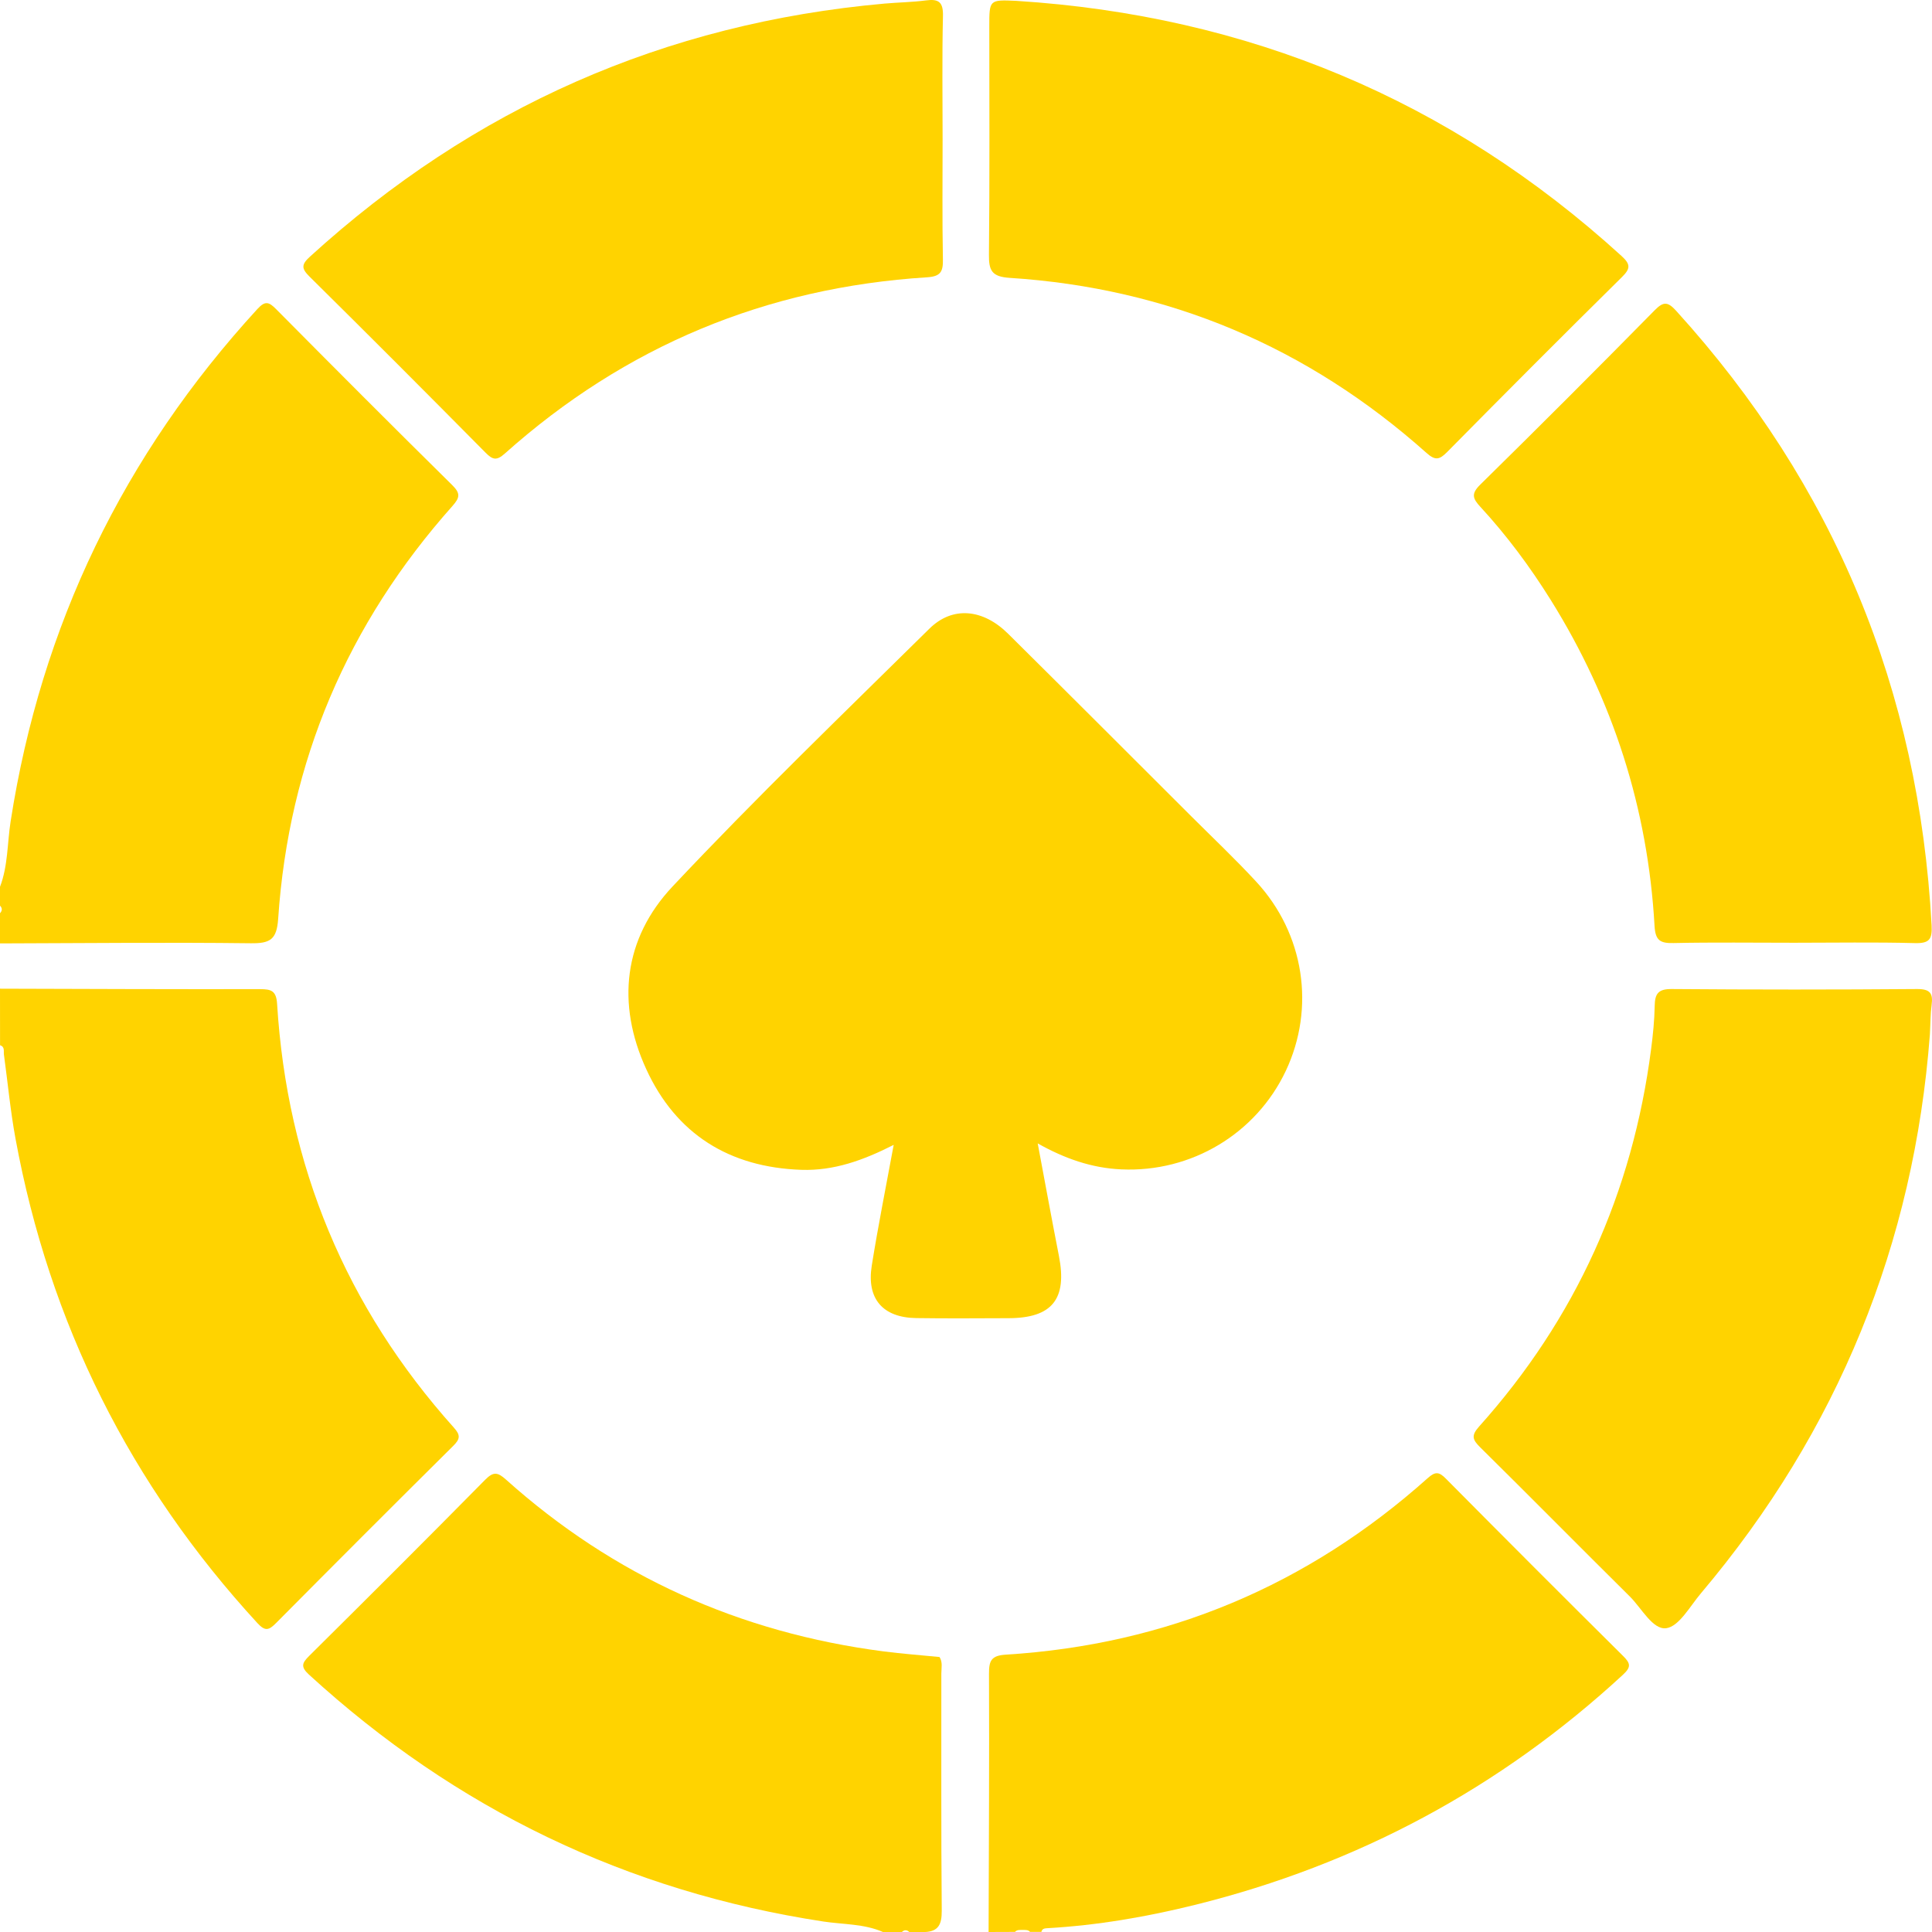
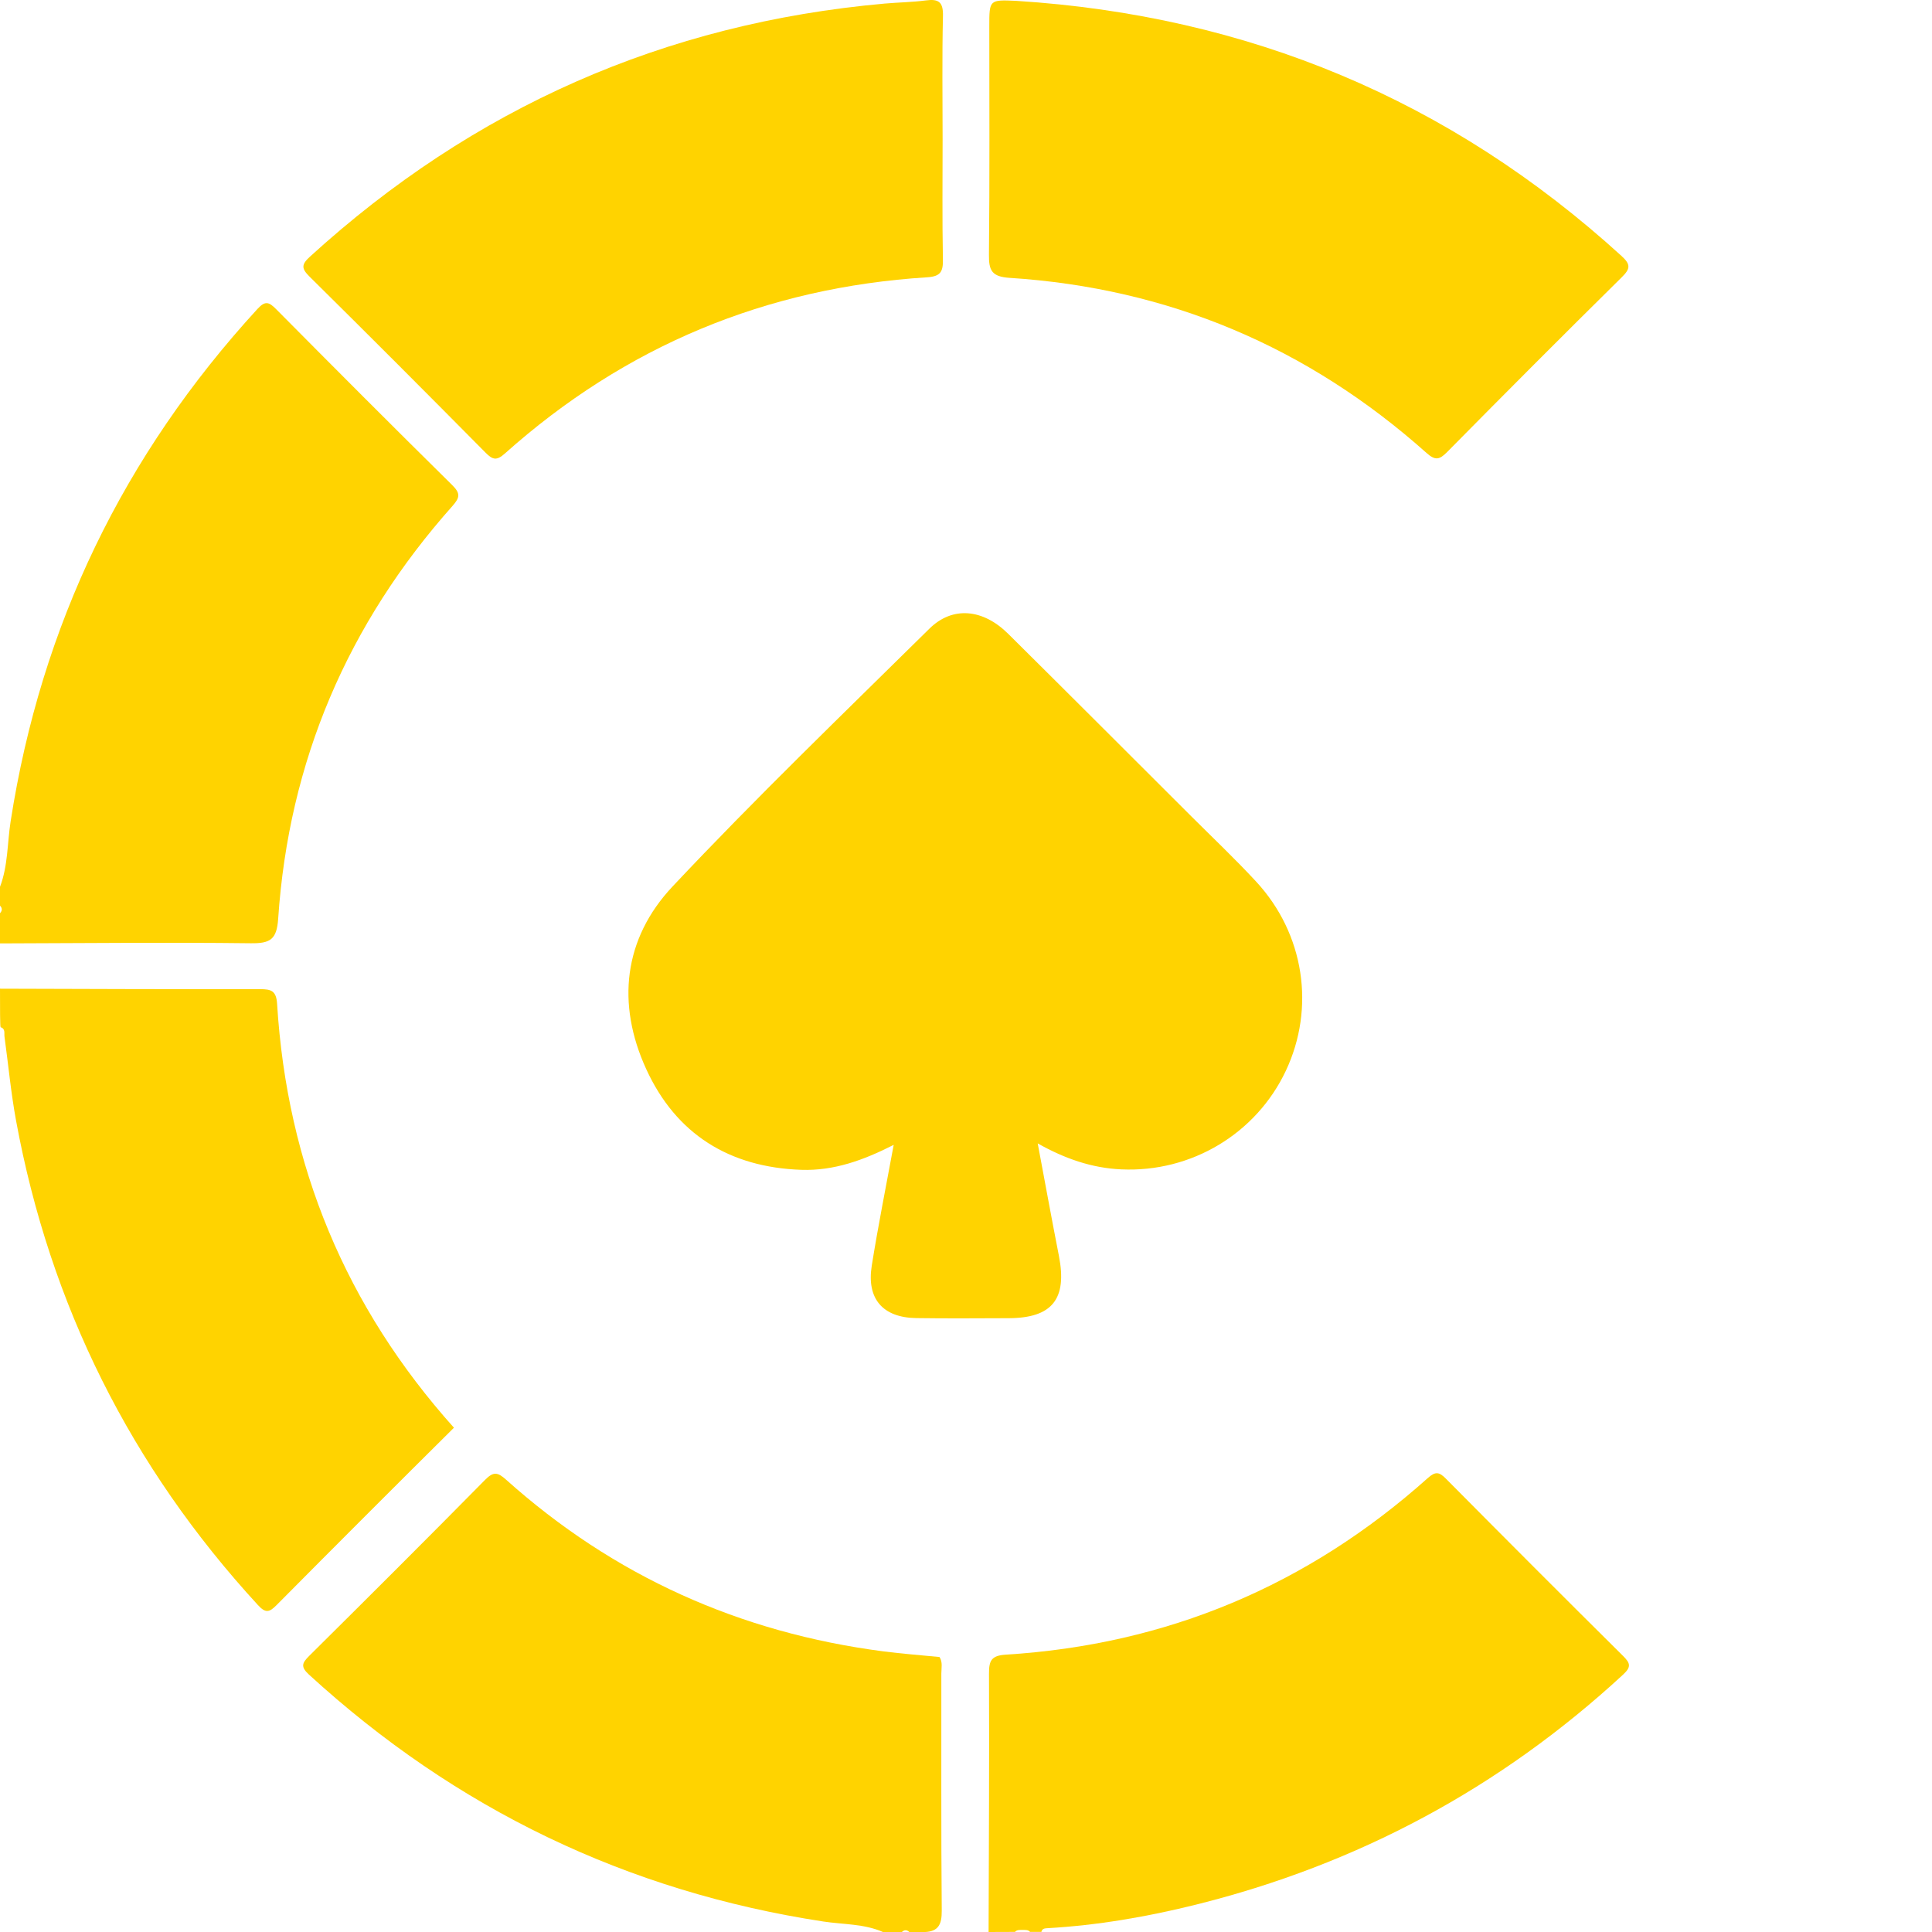
<svg xmlns="http://www.w3.org/2000/svg" version="1.1" id="Isolation_Mode" x="0px" y="0px" viewBox="0 0 383.12 383.12" style="enable-background:new 0 0 383.12 383.12;" xml:space="preserve">
  <style type="text/css">
	.st0{fill:#FFD300;}
</style>
  <g>
    <path class="st0" d="M196.04,383.12c0.05-17.07,0.15-34.14,0.08-51.21c-0.01-2.6,0.45-3.61,3.34-3.79   c31.93-1.98,59.84-13.71,83.69-35.03c1.5-1.34,2.25-1.21,3.56,0.12c11.67,11.77,23.38,23.5,35.15,35.17   c1.45,1.44,1.66,2.17-0.01,3.71c-24.36,22.49-52.66,37.65-84.79,45.63c-9.67,2.4-19.48,4.09-29.46,4.65   c-0.53,0.03-0.96,0.13-1.09,0.73c-0.75,0-1.5,0-2.24,0c-0.41-0.46-0.97-0.37-1.5-0.39c-0.53,0.02-1.08-0.07-1.5,0.39   C199.53,383.12,197.79,383.12,196.04,383.12z" />
-     <path class="st0" d="M0,196.06c17.19,0.05,34.38,0.12,51.57,0.09c2.22,0,3.22,0.32,3.38,2.93c1.98,32.05,13.63,60.11,35.07,84.04   c1.32,1.47,1.23,2.23-0.11,3.57c-11.77,11.67-23.48,23.39-35.15,35.15c-1.41,1.42-2.15,1.73-3.71,0.03   c-25.22-27.44-41.24-59.46-47.98-96.1c-1.01-5.5-1.53-11.09-2.29-16.64c-0.09-0.68,0.22-1.55-0.77-1.86C0,203.54,0,199.8,0,196.06z   " />
+     <path class="st0" d="M0,196.06c17.19,0.05,34.38,0.12,51.57,0.09c2.22,0,3.22,0.32,3.38,2.93c1.98,32.05,13.63,60.11,35.07,84.04   c-11.77,11.67-23.48,23.39-35.15,35.15c-1.41,1.42-2.15,1.73-3.71,0.03   c-25.22-27.44-41.24-59.46-47.98-96.1c-1.01-5.5-1.53-11.09-2.29-16.64c-0.09-0.68,0.22-1.55-0.77-1.86C0,203.54,0,199.8,0,196.06z   " />
    <path class="st0" d="M0,175.86c1.6-4.18,1.43-8.66,2.11-13c6.04-38.83,22.4-72.64,48.94-101.59c1.56-1.7,2.3-1.38,3.71,0.04   c11.58,11.68,23.19,23.32,34.9,34.87c1.63,1.61,1.59,2.44,0.09,4.13c-20.81,23.36-32.49,50.66-34.59,81.9   c-0.28,4.14-1.61,4.89-5.47,4.84c-16.56-0.2-33.13-0.01-49.69,0.03c0-2,0-3.99,0-5.99c0.47-0.5,0.47-1,0-1.5   C0,178.35,0,177.11,0,175.86z" />
    <path class="st0" d="M175.09,383.12c-3.77-1.65-7.88-1.48-11.83-2.08c-38.99-5.96-72.92-22.35-101.99-48.96   c-1.69-1.55-1.38-2.3,0.04-3.71c11.68-11.58,23.33-23.2,34.88-34.91c1.63-1.65,2.47-1.56,4.13-0.07   c21.38,19.16,46.41,30.38,74.85,34.08c3.7,0.48,7.42,0.75,11.14,1.12c0.66,1.03,0.36,2.18,0.36,3.28   c0.02,15.67-0.06,31.35,0.08,47.02c0.02,2.71-0.64,4.15-3.43,4.24c-1,0-2,0-2.99,0c-0.5-0.47-1-0.47-1.5,0   C177.58,383.12,176.34,383.12,175.09,383.12z" />
    <path class="st0" d="M205.78,226.74c1.44,7.69,2.78,15.02,4.21,22.33c1.67,8.54-1.35,12.31-9.99,12.33   c-6.11,0.02-12.22,0.07-18.32-0.02c-6.61-0.1-9.86-3.81-8.81-10.39c1.25-7.84,2.82-15.64,4.35-23.96c-6,3.05-11.87,5.17-18.31,4.95   c-14.26-0.49-24.86-7.07-30.77-19.99c-5.93-12.94-4.49-25.86,5.23-36.2c16.47-17.52,33.81-34.23,50.93-51.12   c4.58-4.52,10.61-3.95,15.61,1c12.13,12.02,24.2,24.1,36.29,36.17c4.32,4.31,8.77,8.52,12.91,13c9.55,10.33,11.76,25.02,5.87,37.51   c-5.88,12.46-18.73,20.18-32.63,19.54C216.53,231.63,211.16,229.77,205.78,226.74z" />
    <path class="st0" d="M201.55,0.17c45.86,2.92,85.92,19.55,119.97,50.56c1.85,1.68,1.84,2.52,0.09,4.24   c-11.62,11.47-23.15,23.03-34.62,34.65c-1.54,1.56-2.36,1.76-4.12,0.19C259.3,68.79,231.73,57.13,200.2,55.1   c-3.51-0.23-4.13-1.44-4.09-4.62c0.16-15.08,0.07-30.16,0.07-45.24C196.18-0.07,196.18-0.07,201.55,0.17z" />
    <path class="st0" d="M186.92,27.48c0,7.98-0.09,15.95,0.06,23.93c0.05,2.44-0.43,3.41-3.14,3.58   c-31.91,2.01-59.87,13.64-83.73,34.95c-1.63,1.46-2.42,1.25-3.83-0.18c-11.57-11.69-23.19-23.34-34.89-34.9   c-1.64-1.62-1.65-2.4,0.09-3.98C93.85,21.38,131.79,4.6,175.42,0.71c2.73-0.24,5.48-0.27,8.2-0.63c2.54-0.34,3.44,0.34,3.37,3.1   C186.8,11.27,186.92,19.38,186.92,27.48z" />
-     <path class="st0" d="M382.7,205.16c-3.15,41.4-18.18,78.57-45.39,110.78c-2.17,2.56-4.34,6.6-6.9,6.94   c-2.66,0.35-4.88-3.98-7.23-6.31c-9.92-9.82-19.72-19.76-29.66-29.57c-1.53-1.51-1.81-2.33-0.21-4.12   c19.17-21.38,30.43-46.4,34.11-74.85c0.37-2.84,0.66-5.71,0.71-8.57c0.04-2.44,0.73-3.36,3.4-3.33c16.2,0.13,32.41,0.13,48.61,0   c2.62-0.02,3.22,0.86,2.9,3.19C382.8,201.05,382.83,202.81,382.7,205.16z" />
-     <path class="st0" d="M355.78,186.95c-7.98,0-15.95-0.11-23.92,0.06c-2.65,0.06-3.59-0.51-3.76-3.38   c-1.32-23.3-8.24-44.87-20.6-64.68c-4.1-6.56-8.7-12.76-13.94-18.44c-1.51-1.64-1.88-2.58-0.04-4.39   c11.64-11.44,23.18-22.99,34.63-34.62c1.78-1.81,2.64-1.62,4.25,0.15c31.41,34.59,48.12,75.24,50.64,121.84   c0.15,2.79-0.44,3.61-3.34,3.53C371.73,186.81,363.75,186.95,355.78,186.95z" />
  </g>
</svg>